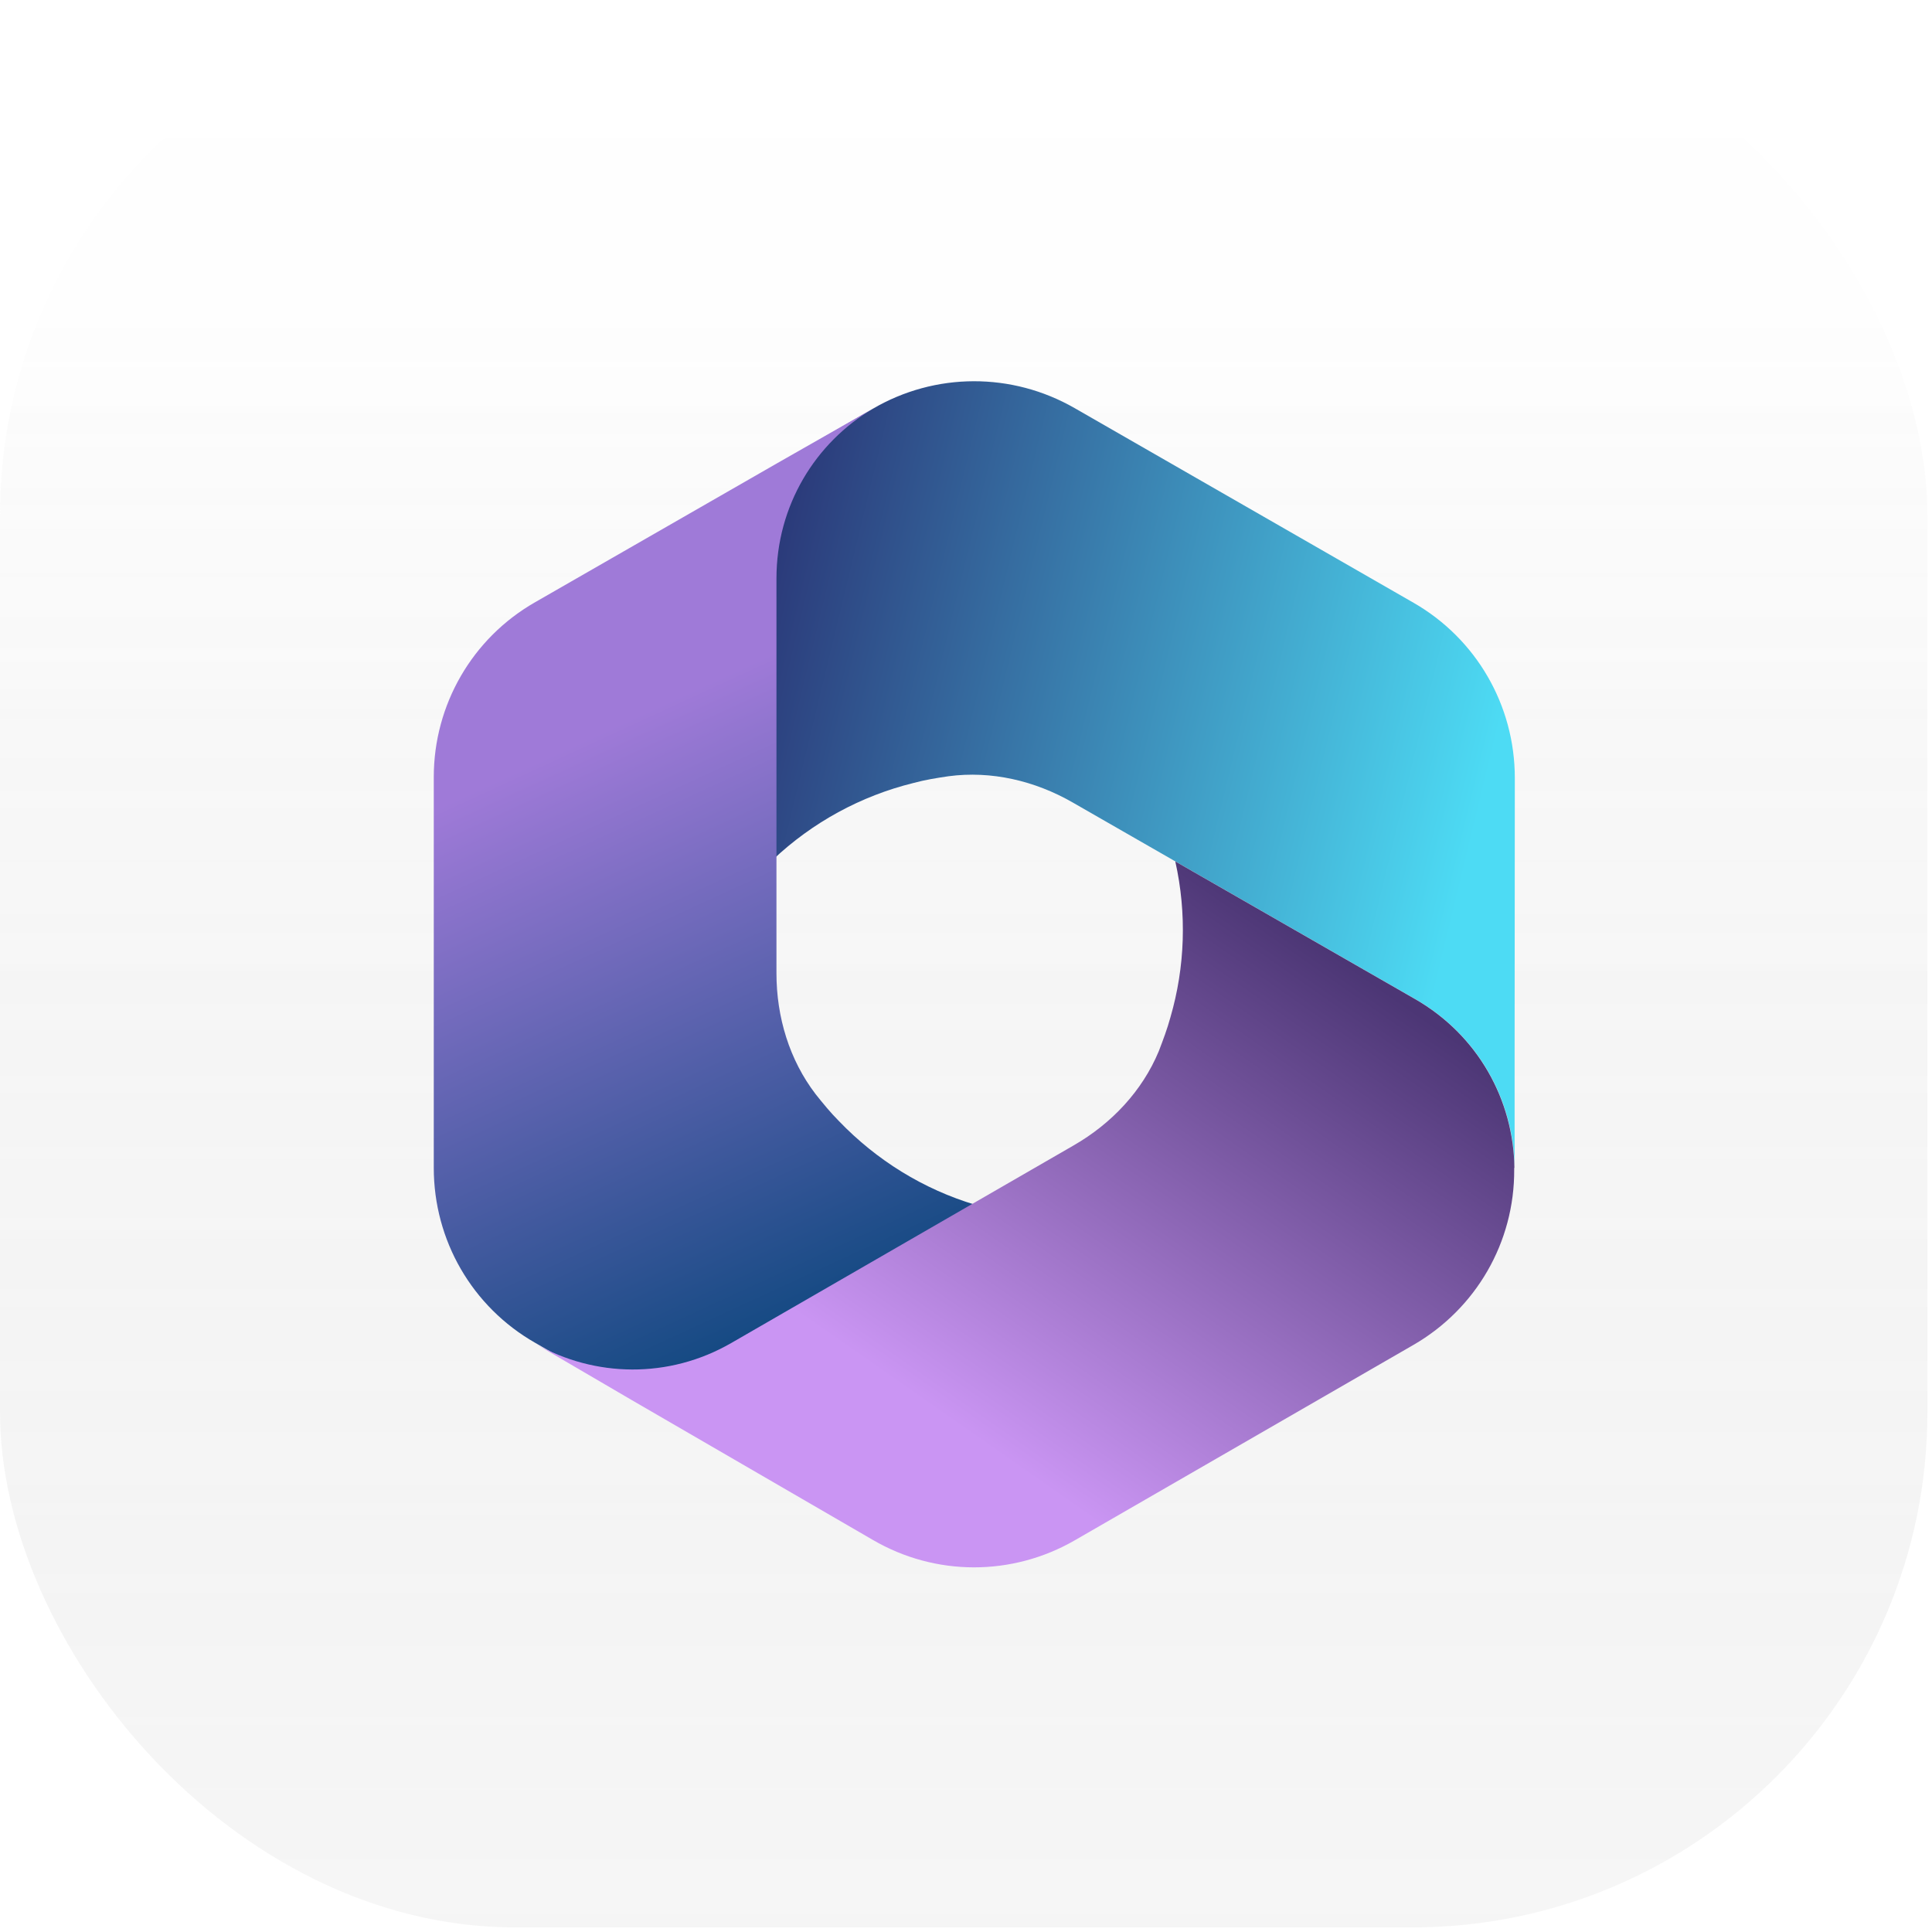
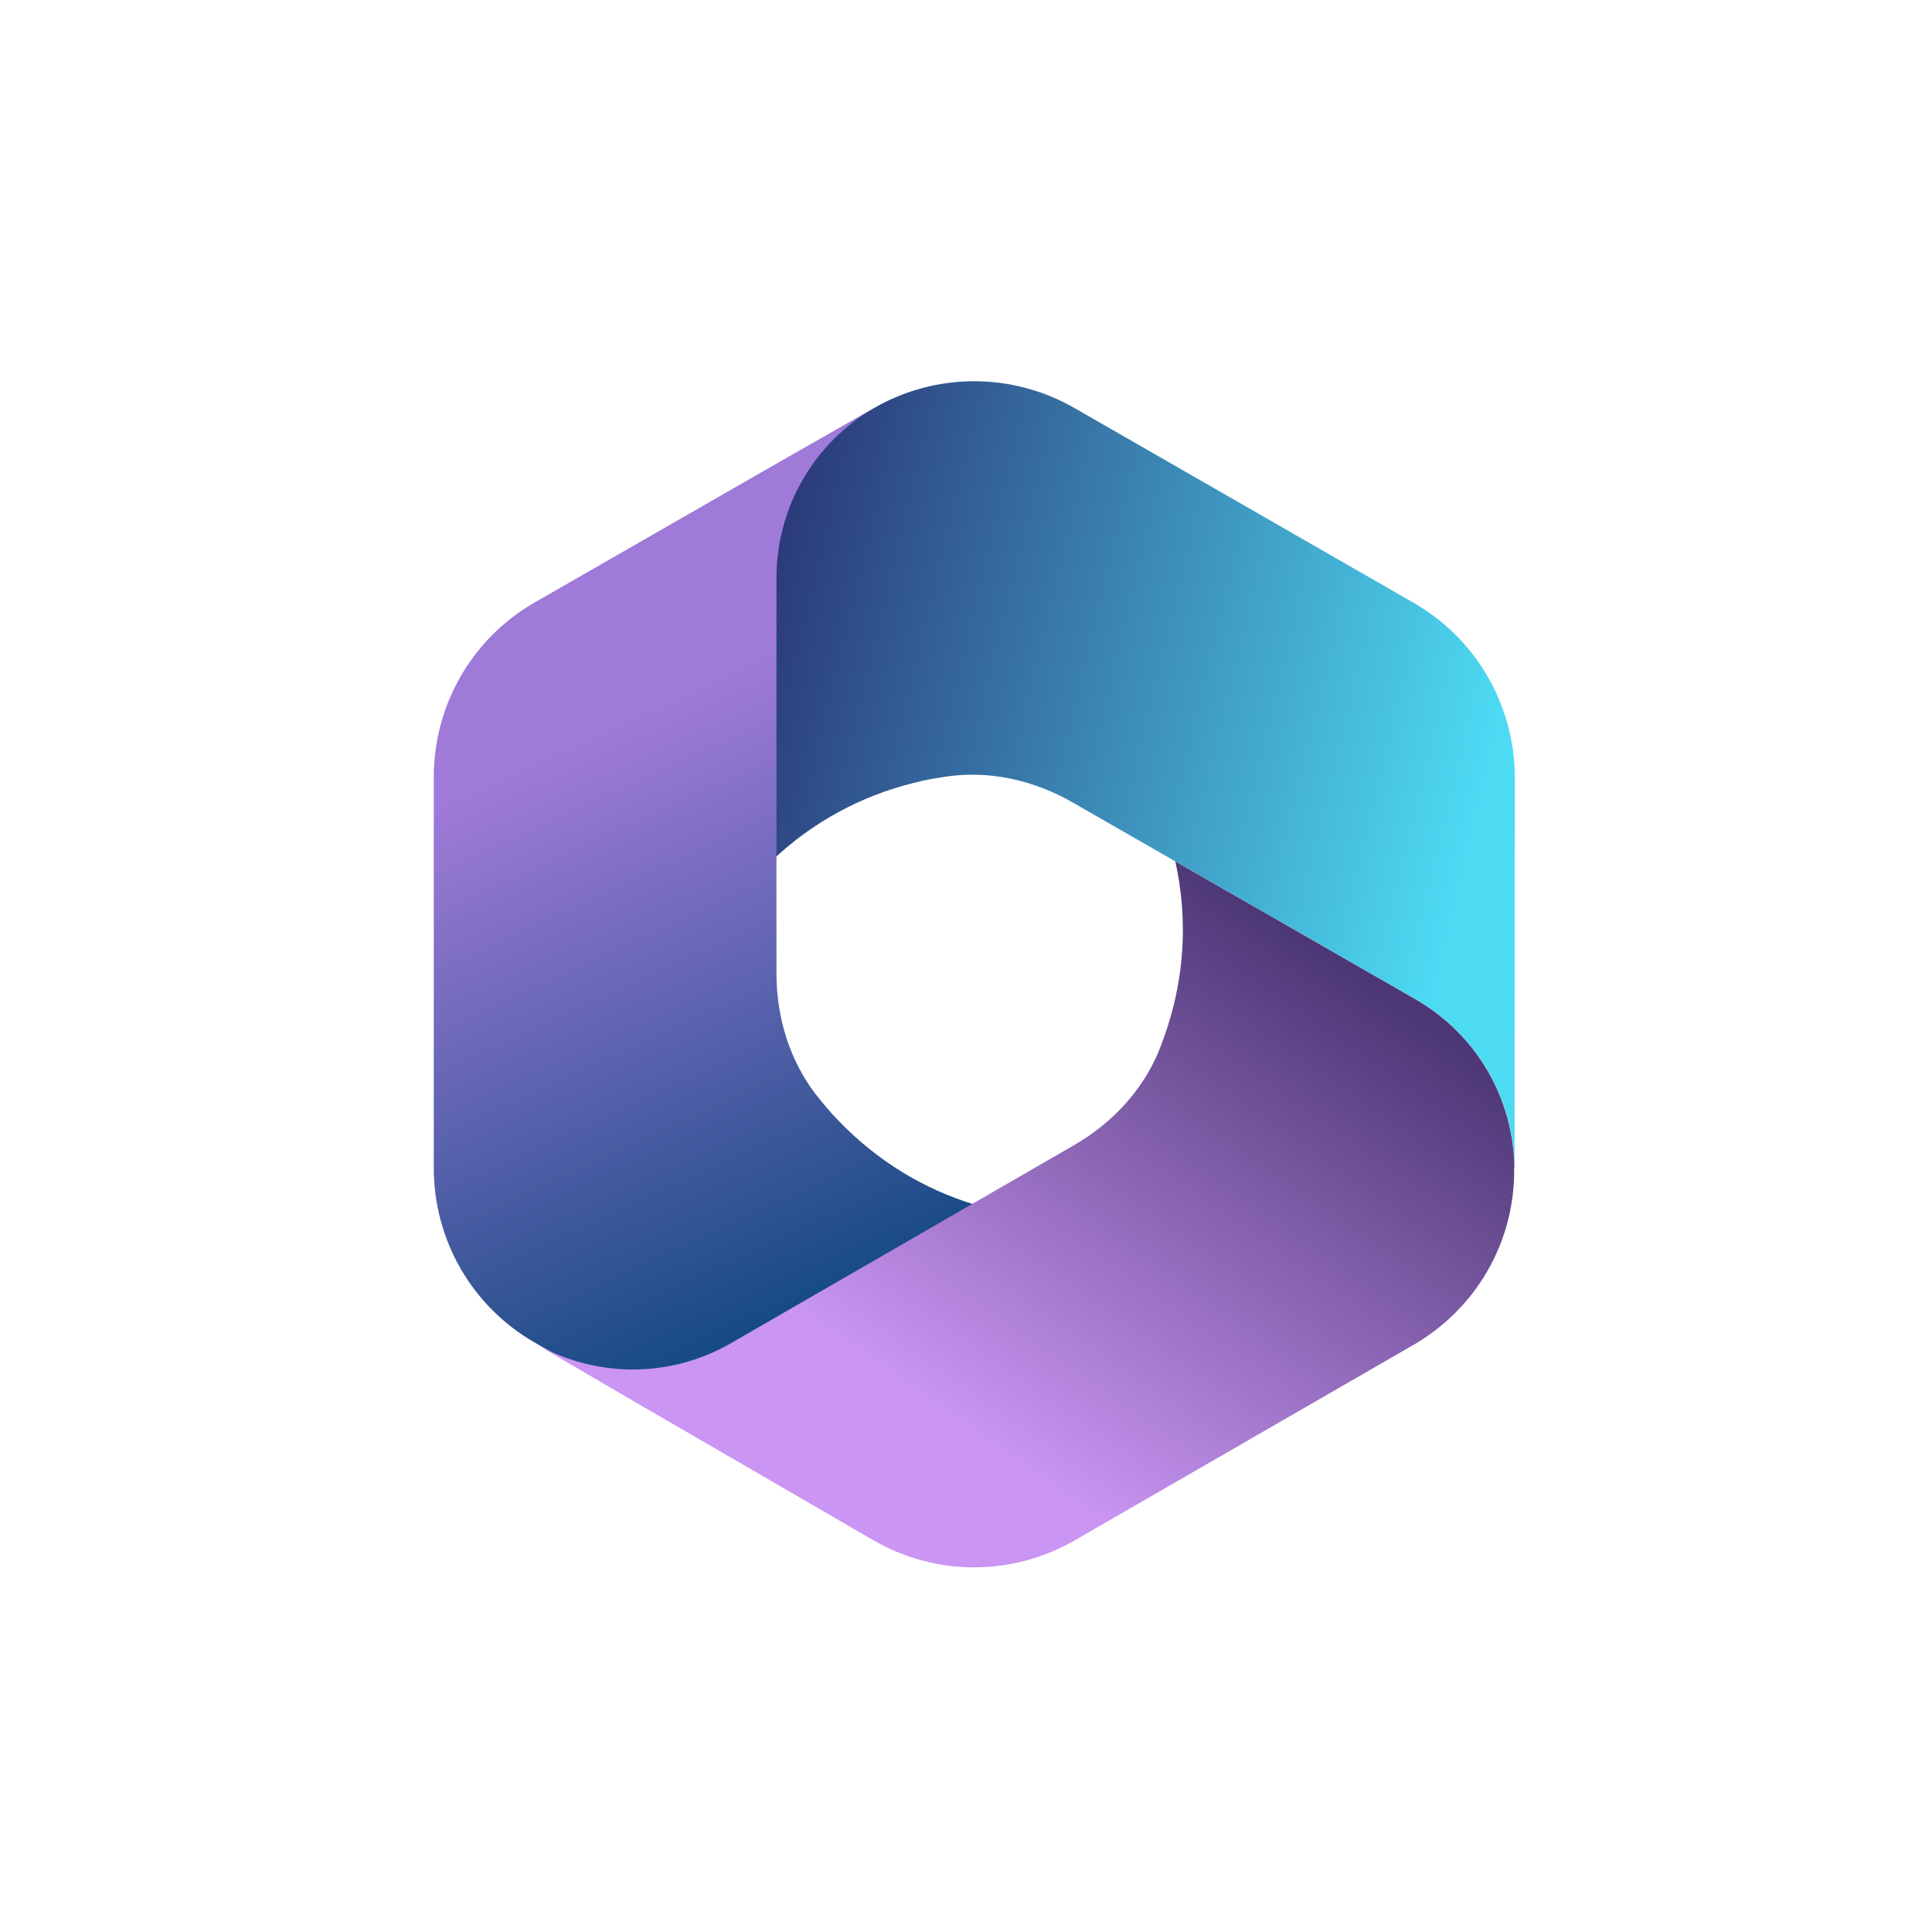
<svg xmlns="http://www.w3.org/2000/svg" width="75" height="75" viewBox="0 0 75 75" fill="none">
  <g filter="url(#filter0_ii_77181_4103)">
-     <rect x="0" width="74.822" height="74.822" rx="20" fill="url(#paint0_linear_77181_4103)" />
-     <rect x="0" width="74.822" height="74.822" rx="20" fill="url(#paint1_linear_77181_4103)" fill-opacity="0.1" style="mix-blend-mode:soft-light" />
-   </g>
+     </g>
  <path d="M29.23 34.147C29.477 33.875 29.732 33.62 29.995 33.382C31.54 31.919 33.423 30.899 35.454 30.397C35.906 30.274 36.367 30.2 36.819 30.134C38.48 29.912 40.174 30.307 41.645 31.154L54.941 38.784C57.391 40.19 58.764 42.714 58.797 45.337V41.004L58.805 30.2C58.805 27.38 57.309 24.798 54.875 23.4L41.719 15.844C39.286 14.446 36.301 14.446 33.867 15.877L29.271 18.557L29.238 32.938V34.139L29.23 34.147Z" fill="url(#paint2_linear_77181_4103)" />
  <path d="M38.924 47.056C38.562 46.974 38.217 46.883 37.88 46.776C35.84 46.168 34.023 45.033 32.576 43.529C32.247 43.2 31.951 42.838 31.663 42.476C30.644 41.144 30.142 39.483 30.142 37.781V22.455C30.142 19.635 31.647 17.184 33.908 15.852L30.142 17.998L20.777 23.376C18.327 24.774 16.839 27.364 16.839 30.167V45.337C16.839 48.149 18.327 50.731 20.777 52.129L25.39 54.776L37.88 47.64L38.924 47.039V47.056Z" fill="url(#paint3_linear_77181_4103)" />
  <path d="M58.789 45.337C58.756 42.714 57.383 40.19 54.933 38.784L45.625 33.44C46.077 35.462 46.003 37.542 45.436 39.491C45.313 39.943 45.148 40.379 44.984 40.807C44.342 42.352 43.15 43.619 41.678 44.465L28.399 52.129C25.957 53.543 23.08 53.461 20.794 52.17L24.535 54.357L33.876 59.775C36.309 61.198 39.294 61.198 41.728 59.792L54.867 52.211C57.301 50.805 58.797 48.223 58.781 45.403V45.337H58.789Z" fill="url(#paint4_linear_77181_4103)" />
  <defs>
    <filter id="filter0_ii_77181_4103" x="-2.047" y="-2.047" width="78.917" height="78.917" filterUnits="userSpaceOnUse" color-interpolation-filters="sRGB">
      <feFlood flood-opacity="0" result="BackgroundImageFix" />
      <feBlend mode="normal" in="SourceGraphic" in2="BackgroundImageFix" result="shape" />
      <feColorMatrix in="SourceAlpha" type="matrix" values="0 0 0 0 0 0 0 0 0 0 0 0 0 0 0 0 0 0 127 0" result="hardAlpha" />
      <feOffset dx="2.047" dy="2.047" />
      <feGaussianBlur stdDeviation="1.024" />
      <feComposite in2="hardAlpha" operator="arithmetic" k2="-1" k3="1" />
      <feColorMatrix type="matrix" values="0 0 0 0 1 0 0 0 0 1 0 0 0 0 1 0 0 0 0.2 0" />
      <feBlend mode="normal" in2="shape" result="effect1_innerShadow_77181_4103" />
      <feColorMatrix in="SourceAlpha" type="matrix" values="0 0 0 0 0 0 0 0 0 0 0 0 0 0 0 0 0 0 127 0" result="hardAlpha" />
      <feOffset dx="-2.047" dy="-2.047" />
      <feGaussianBlur stdDeviation="1.024" />
      <feComposite in2="hardAlpha" operator="arithmetic" k2="-1" k3="1" />
      <feColorMatrix type="matrix" values="0 0 0 0 0 0 0 0 0 0 0 0 0 0 0 0 0 0 0.05 0" />
      <feBlend mode="normal" in2="effect1_innerShadow_77181_4103" result="effect2_innerShadow_77181_4103" />
    </filter>
    <linearGradient id="paint0_linear_77181_4103" x1="37.411" y1="0" x2="37.411" y2="74.822" gradientUnits="userSpaceOnUse">
      <stop stop-color="white" />
      <stop offset="1" stop-color="#F8F8F8" />
    </linearGradient>
    <linearGradient id="paint1_linear_77181_4103" x1="37.411" y1="0" x2="37.411" y2="74.822" gradientUnits="userSpaceOnUse">
      <stop offset="0.151" stop-color="white" />
      <stop offset="1" stop-color="#2D2D2D" stop-opacity="0.1" />
    </linearGradient>
    <linearGradient id="paint2_linear_77181_4103" x1="57.276" y1="32.124" x2="29.181" y2="25.332" gradientUnits="userSpaceOnUse">
      <stop stop-color="#4DDBF4" />
      <stop offset="1" stop-color="#2B3A7A" />
    </linearGradient>
    <linearGradient id="paint3_linear_77181_4103" x1="23.861" y1="28.178" x2="35.553" y2="53.535" gradientUnits="userSpaceOnUse">
      <stop stop-color="#9F7AD8" />
      <stop offset="0.92" stop-color="#0A467C" />
    </linearGradient>
    <linearGradient id="paint4_linear_77181_4103" x1="36.449" y1="54.834" x2="49.835" y2="35.692" gradientUnits="userSpaceOnUse">
      <stop stop-color="#CA95F3" />
      <stop offset="1" stop-color="#4C3675" />
    </linearGradient>
  </defs>
</svg>